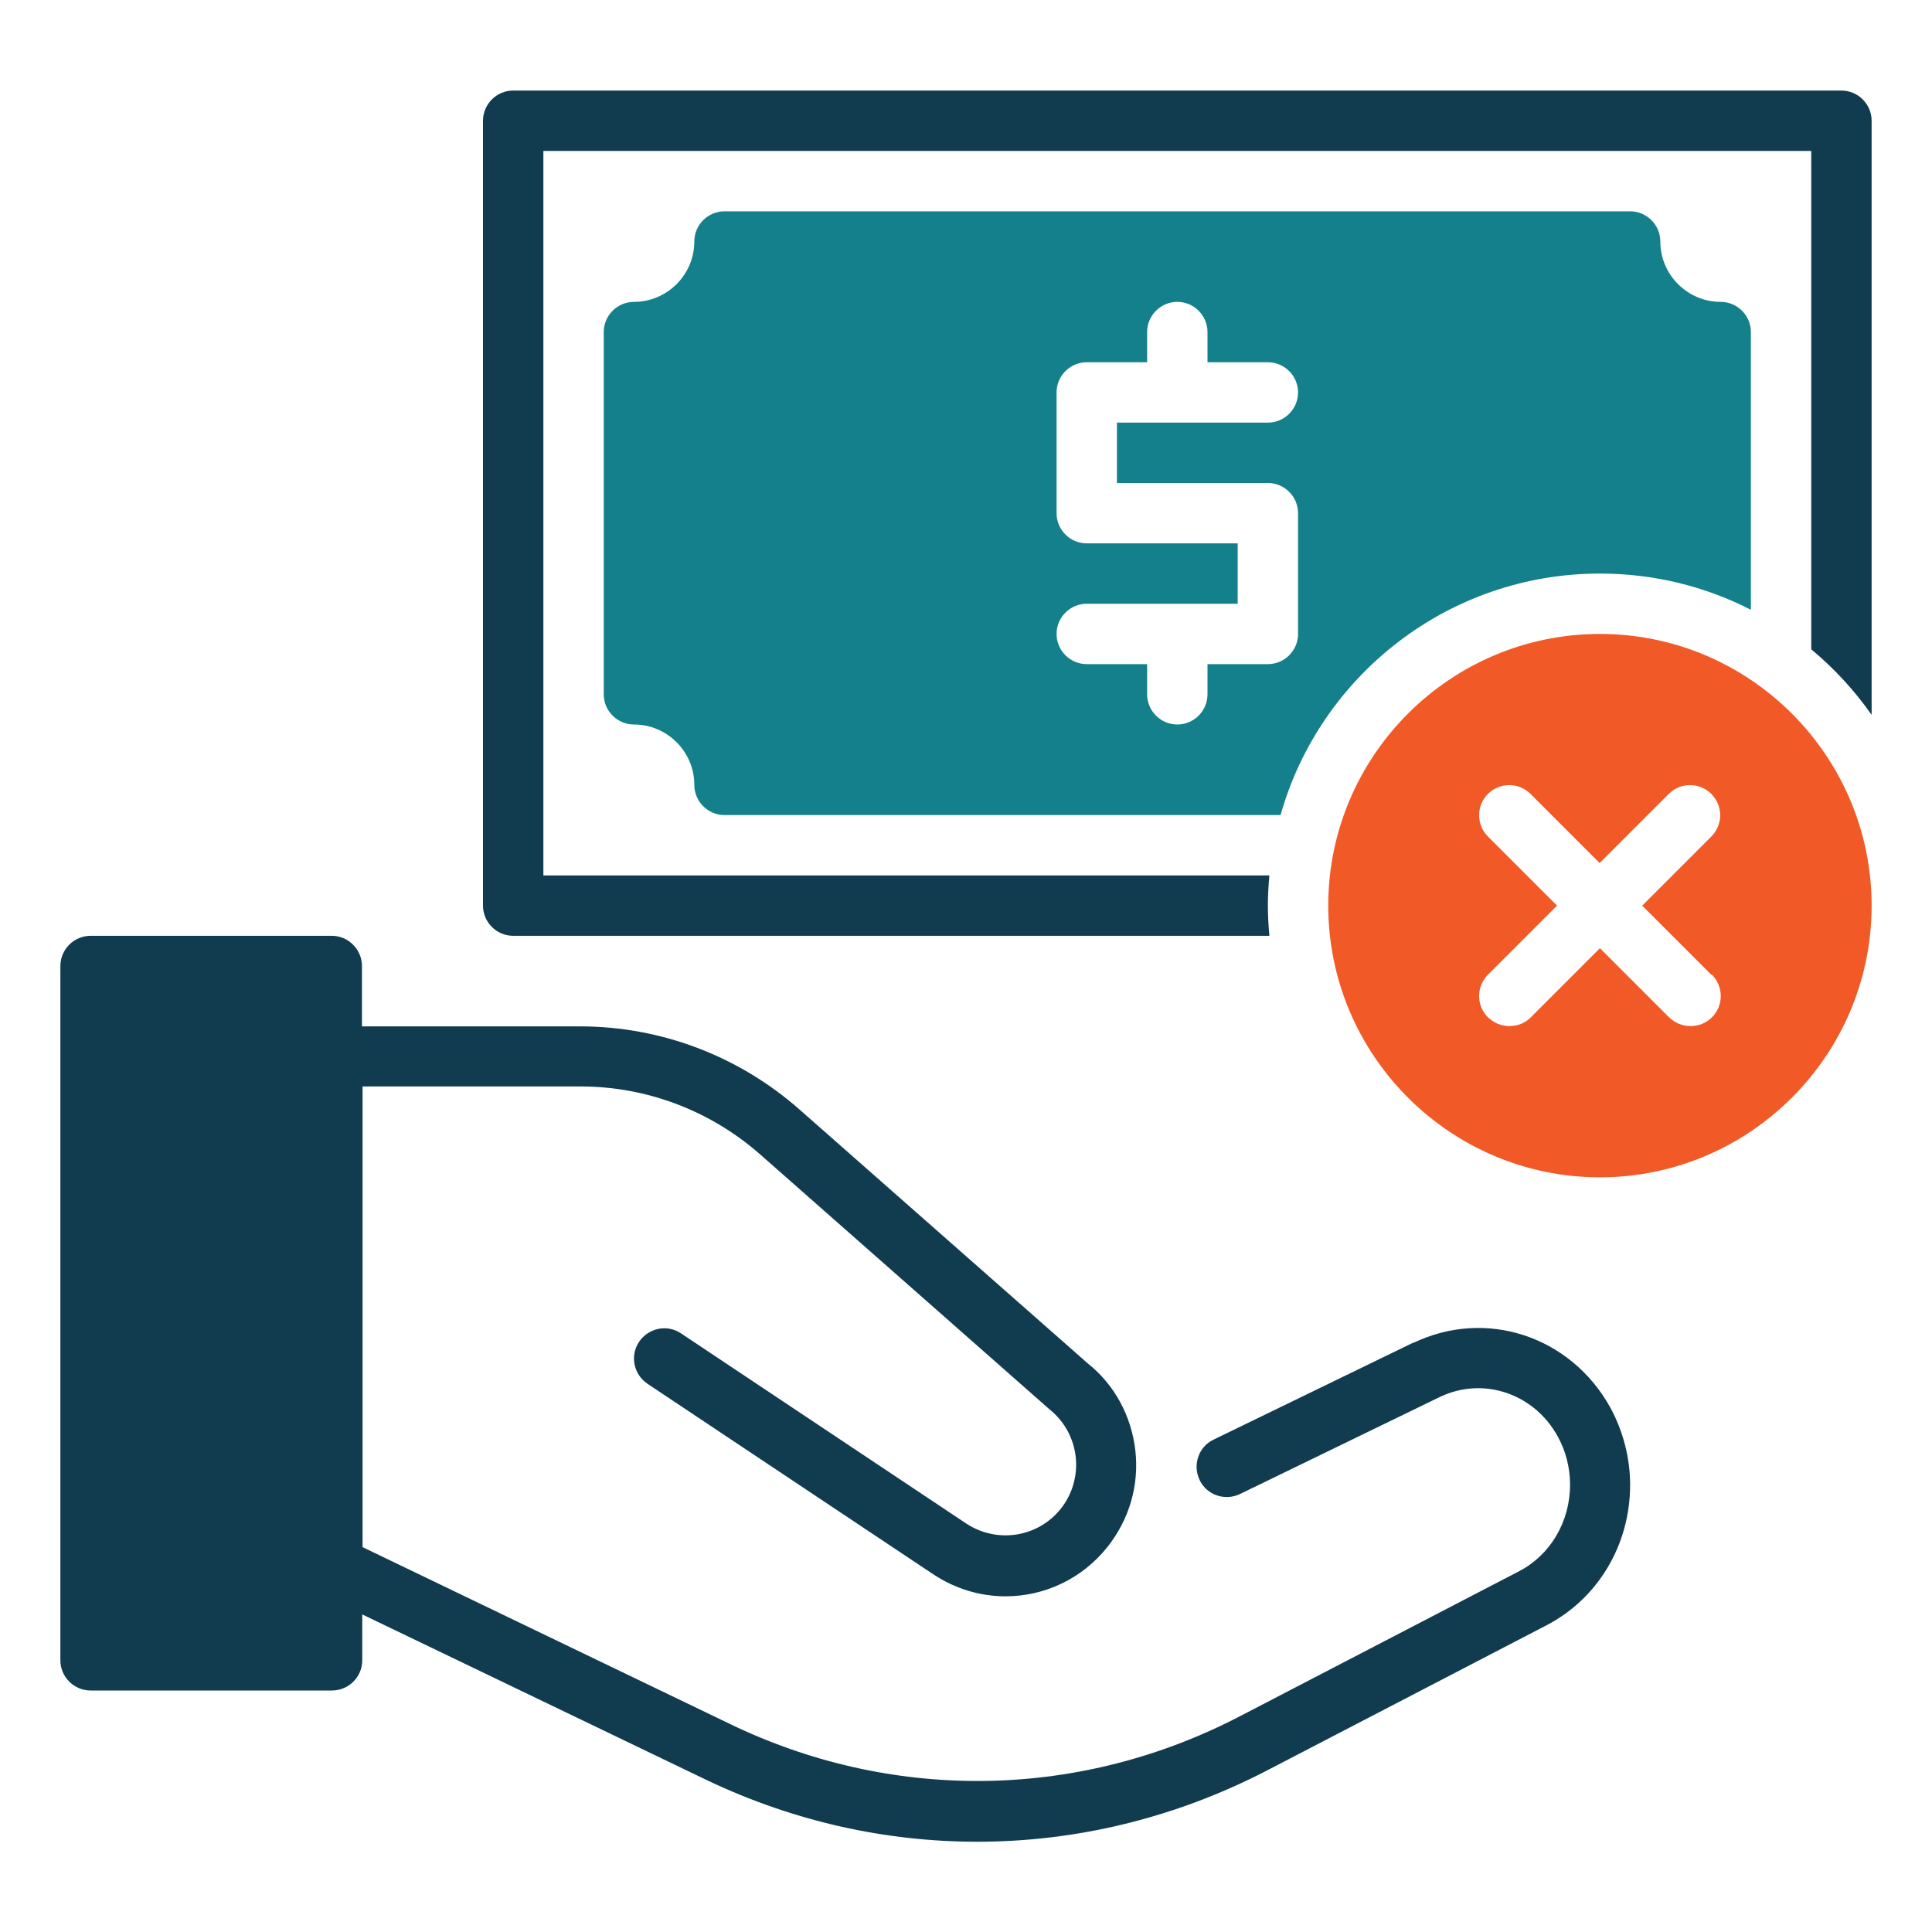
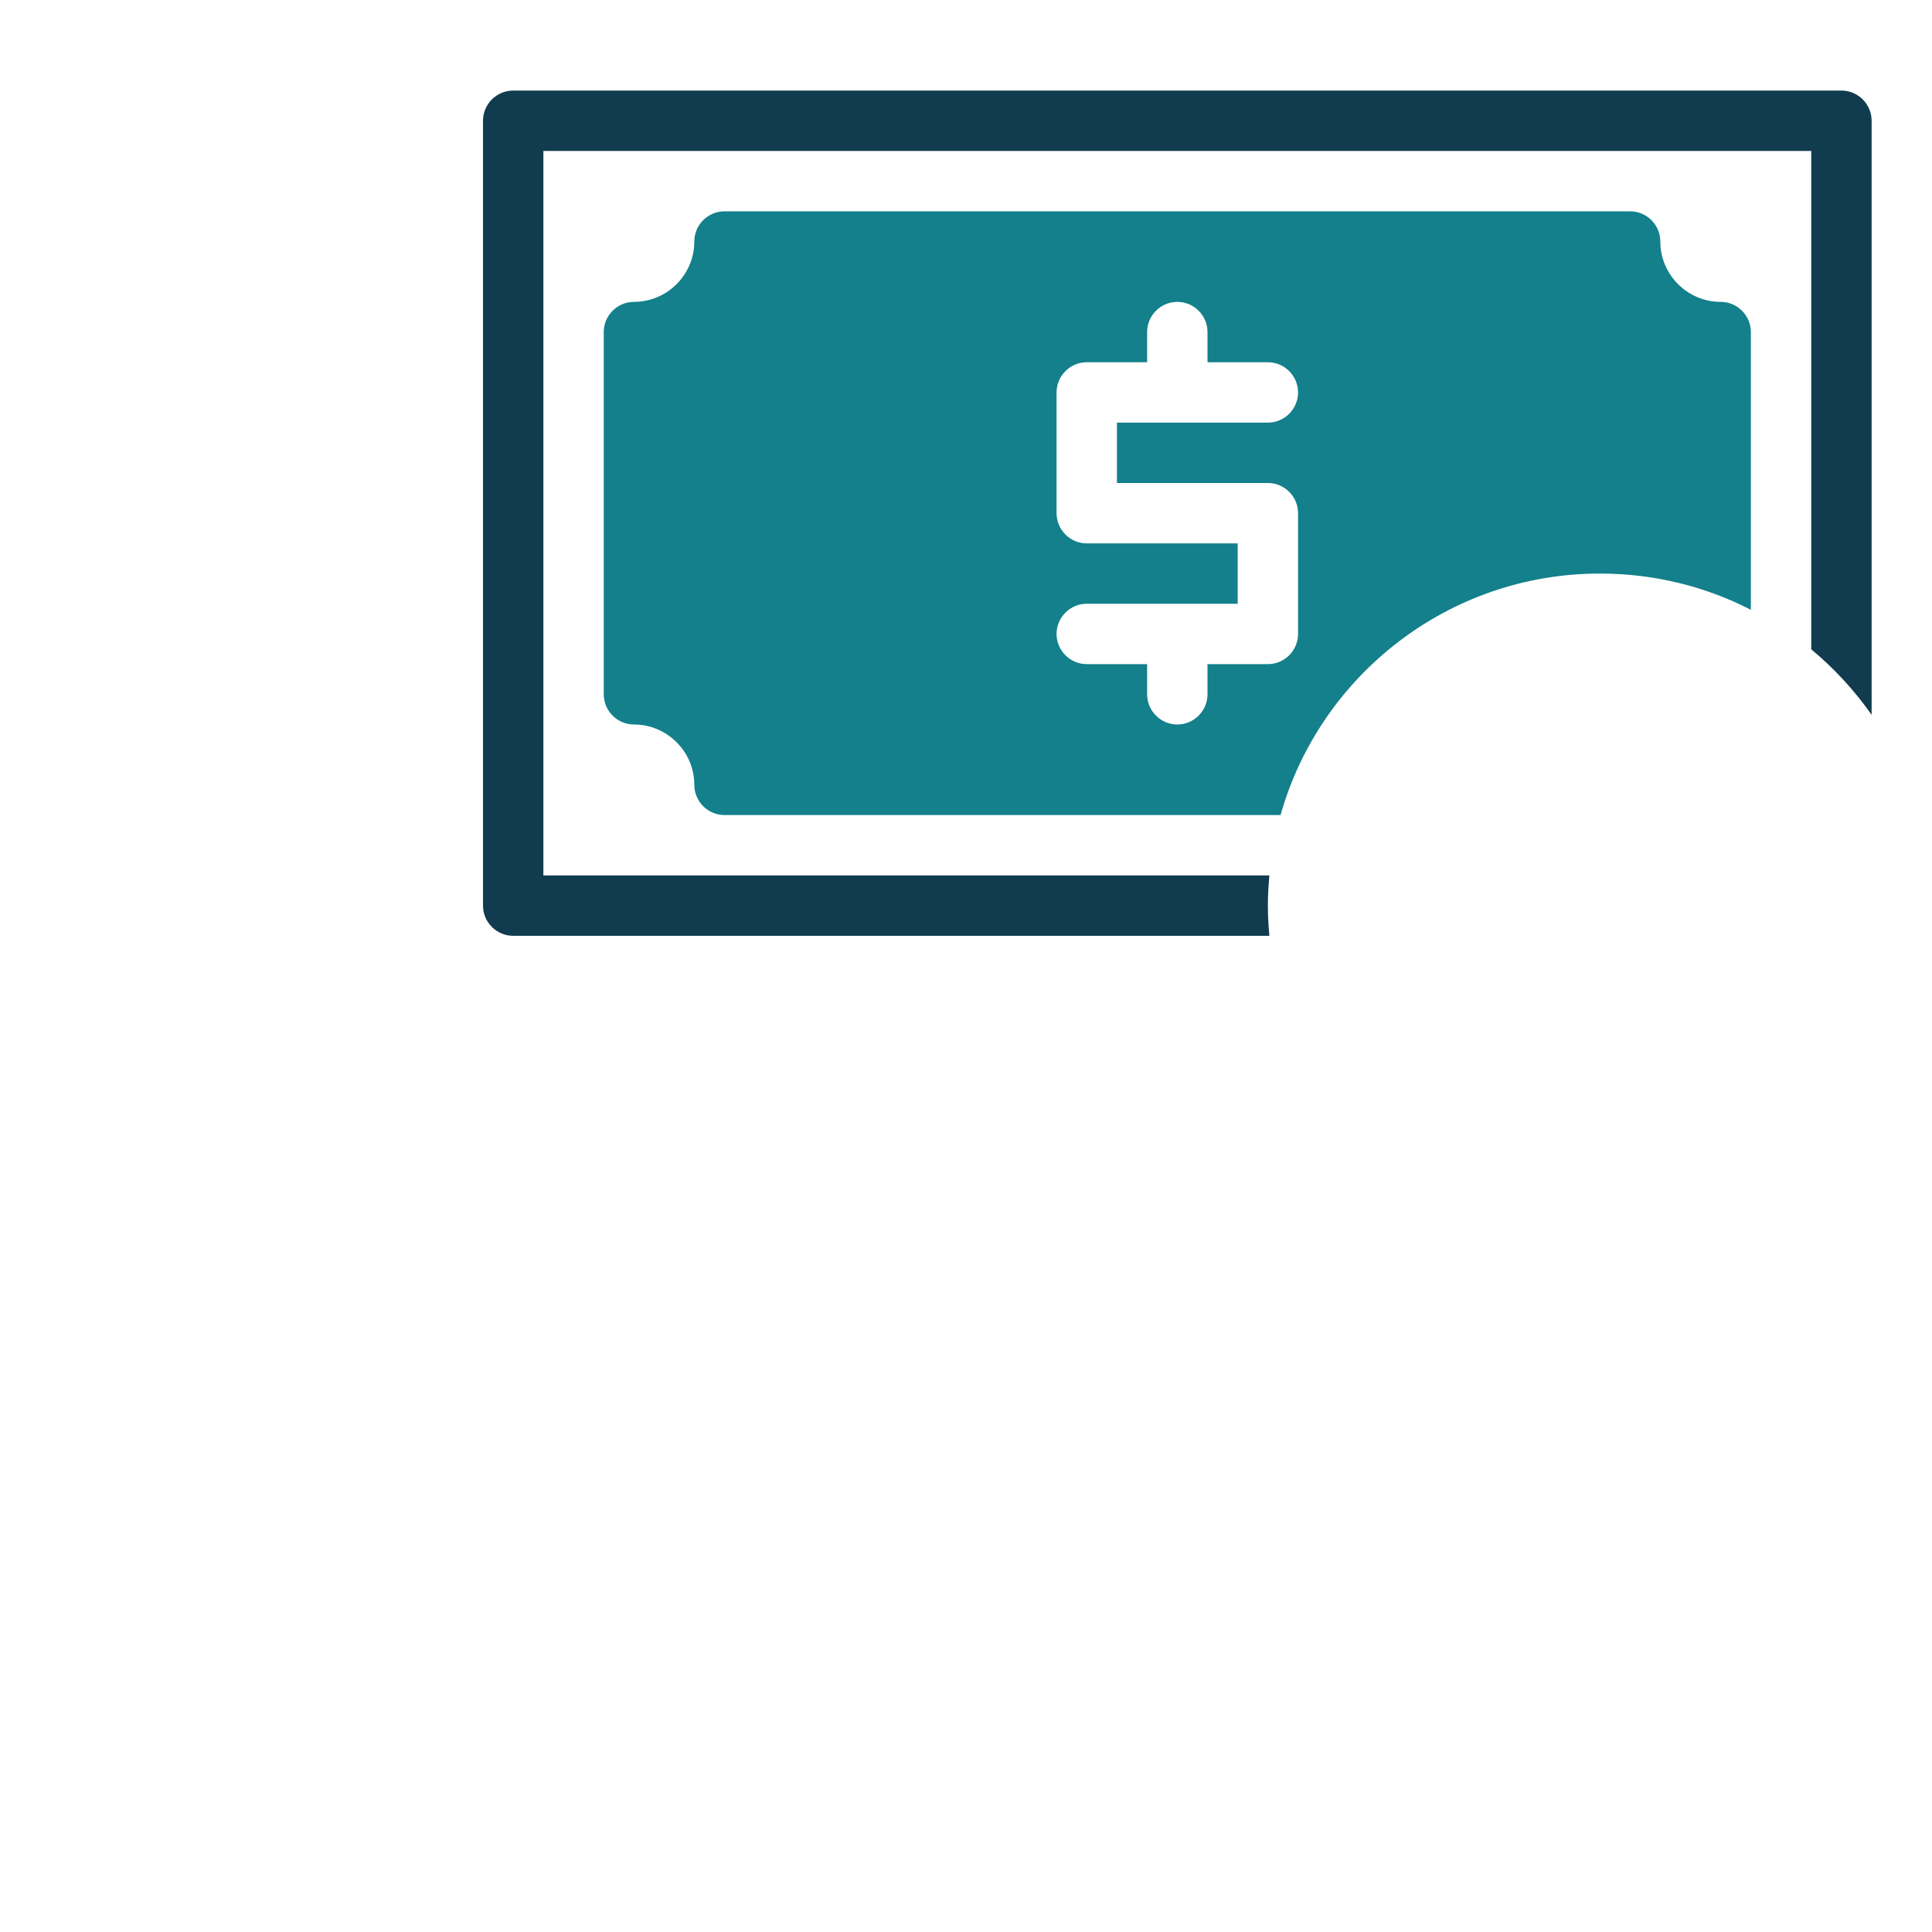
<svg xmlns="http://www.w3.org/2000/svg" id="Anti_Money_Laundering" version="1.1" viewBox="0 0 64 64">
  <defs>
    <style>
      .st0 {
        fill: #13808b;
      }

      .st1 {
        fill: #f15a27;
      }

      .st2 {
        fill: #113c4f;
      }
    </style>
  </defs>
-   <path class="st2" d="M46.81,44.48l-6.61,3.21c-.5.24-.7.84-.46,1.34s.84.7,1.34.46l6.61-3.21c1.43-.69,3.12-.13,3.91,1.3.27.49.41,1.04.41,1.6,0,1.23-.65,2.33-1.69,2.87l-9.26,4.81c-5.26,2.73-11.35,2.85-16.71.33l-12.34-5.94v-15.26h7.22c2.19,0,4.3.8,5.95,2.25l9.59,8.45c1.01.81,1.17,2.28.37,3.29-.76.95-2.11,1.16-3.13.49l-9.45-6.3c-.46-.31-1.08-.18-1.39.28s-.18,1.08.28,1.39l9.45,6.3c.75.5,1.58.74,2.41.74,1.27,0,2.52-.56,3.38-1.64.72-.91,1.05-2.04.92-3.19s-.7-2.19-1.57-2.88l-9.56-8.42c-2.01-1.77-4.59-2.75-7.27-2.75h-7.22v-2c0-.55-.45-1-1-1H3c-.55,0-1,.45-1,1v23c0,.55.45,1,1,1h8c.55,0,1-.45,1-1v-1.52l11.48,5.52c2.84,1.34,5.86,2.01,8.89,2.01,3.29,0,6.57-.79,9.6-2.36l9.26-4.81c1.71-.89,2.77-2.67,2.77-4.65,0-.89-.23-1.78-.66-2.57-1.32-2.37-4.13-3.29-6.53-2.13h0Z" />
  <path class="st2" d="M61,3H17c-.55,0-1,.45-1,1v26c0,.55.45,1,1,1h25.05c-.03-.33-.05-.66-.05-1s.02-.67.05-1h-24.05V5h42v16.51c.76.63,1.43,1.36,2,2.17V4c0-.55-.45-1-1-1Z" />
  <path class="st0" d="M53,19c1.8,0,3.5.43,5,1.2v-9.2c0-.55-.45-1-1-1-1.1,0-2-.9-2-2,0-.55-.45-1-1-1h-30c-.55,0-1,.45-1,1,0,1.1-.9,2-2,2-.55,0-1,.45-1,1v12c0,.55.45,1,1,1,1.1,0,2,.9,2,2,0,.55.45,1,1,1h18.42c1.3-4.61,5.55-8,10.58-8ZM42,16c.55,0,1,.45,1,1v4c0,.55-.45,1-1,1h-2v1c0,.55-.45,1-1,1s-1-.45-1-1v-1h-2c-.55,0-1-.45-1-1s.45-1,1-1h5v-2h-5c-.55,0-1-.45-1-1v-4c0-.55.45-1,1-1h2v-1c0-.55.45-1,1-1s1,.45,1,1v1h2c.55,0,1,.45,1,1s-.45,1-1,1h-5v2h5Z" />
-   <path class="st1" d="M53,21c-4.96,0-9,4.04-9,9s4.04,9,9,9,9-4.04,9-9-4.04-9-9-9ZM56.71,32.29c.39.39.39,1.02,0,1.41-.2.2-.45.29-.71.29s-.51-.1-.71-.29l-2.29-2.29-2.29,2.29c-.2.2-.45.29-.71.29s-.51-.1-.71-.29c-.39-.39-.39-1.02,0-1.41l2.29-2.29-2.29-2.29c-.39-.39-.39-1.02,0-1.41s1.02-.39,1.41,0l2.29,2.29,2.29-2.29c.39-.39,1.02-.39,1.41,0s.39,1.02,0,1.41l-2.29,2.29,2.29,2.29h.02Z" />
</svg>